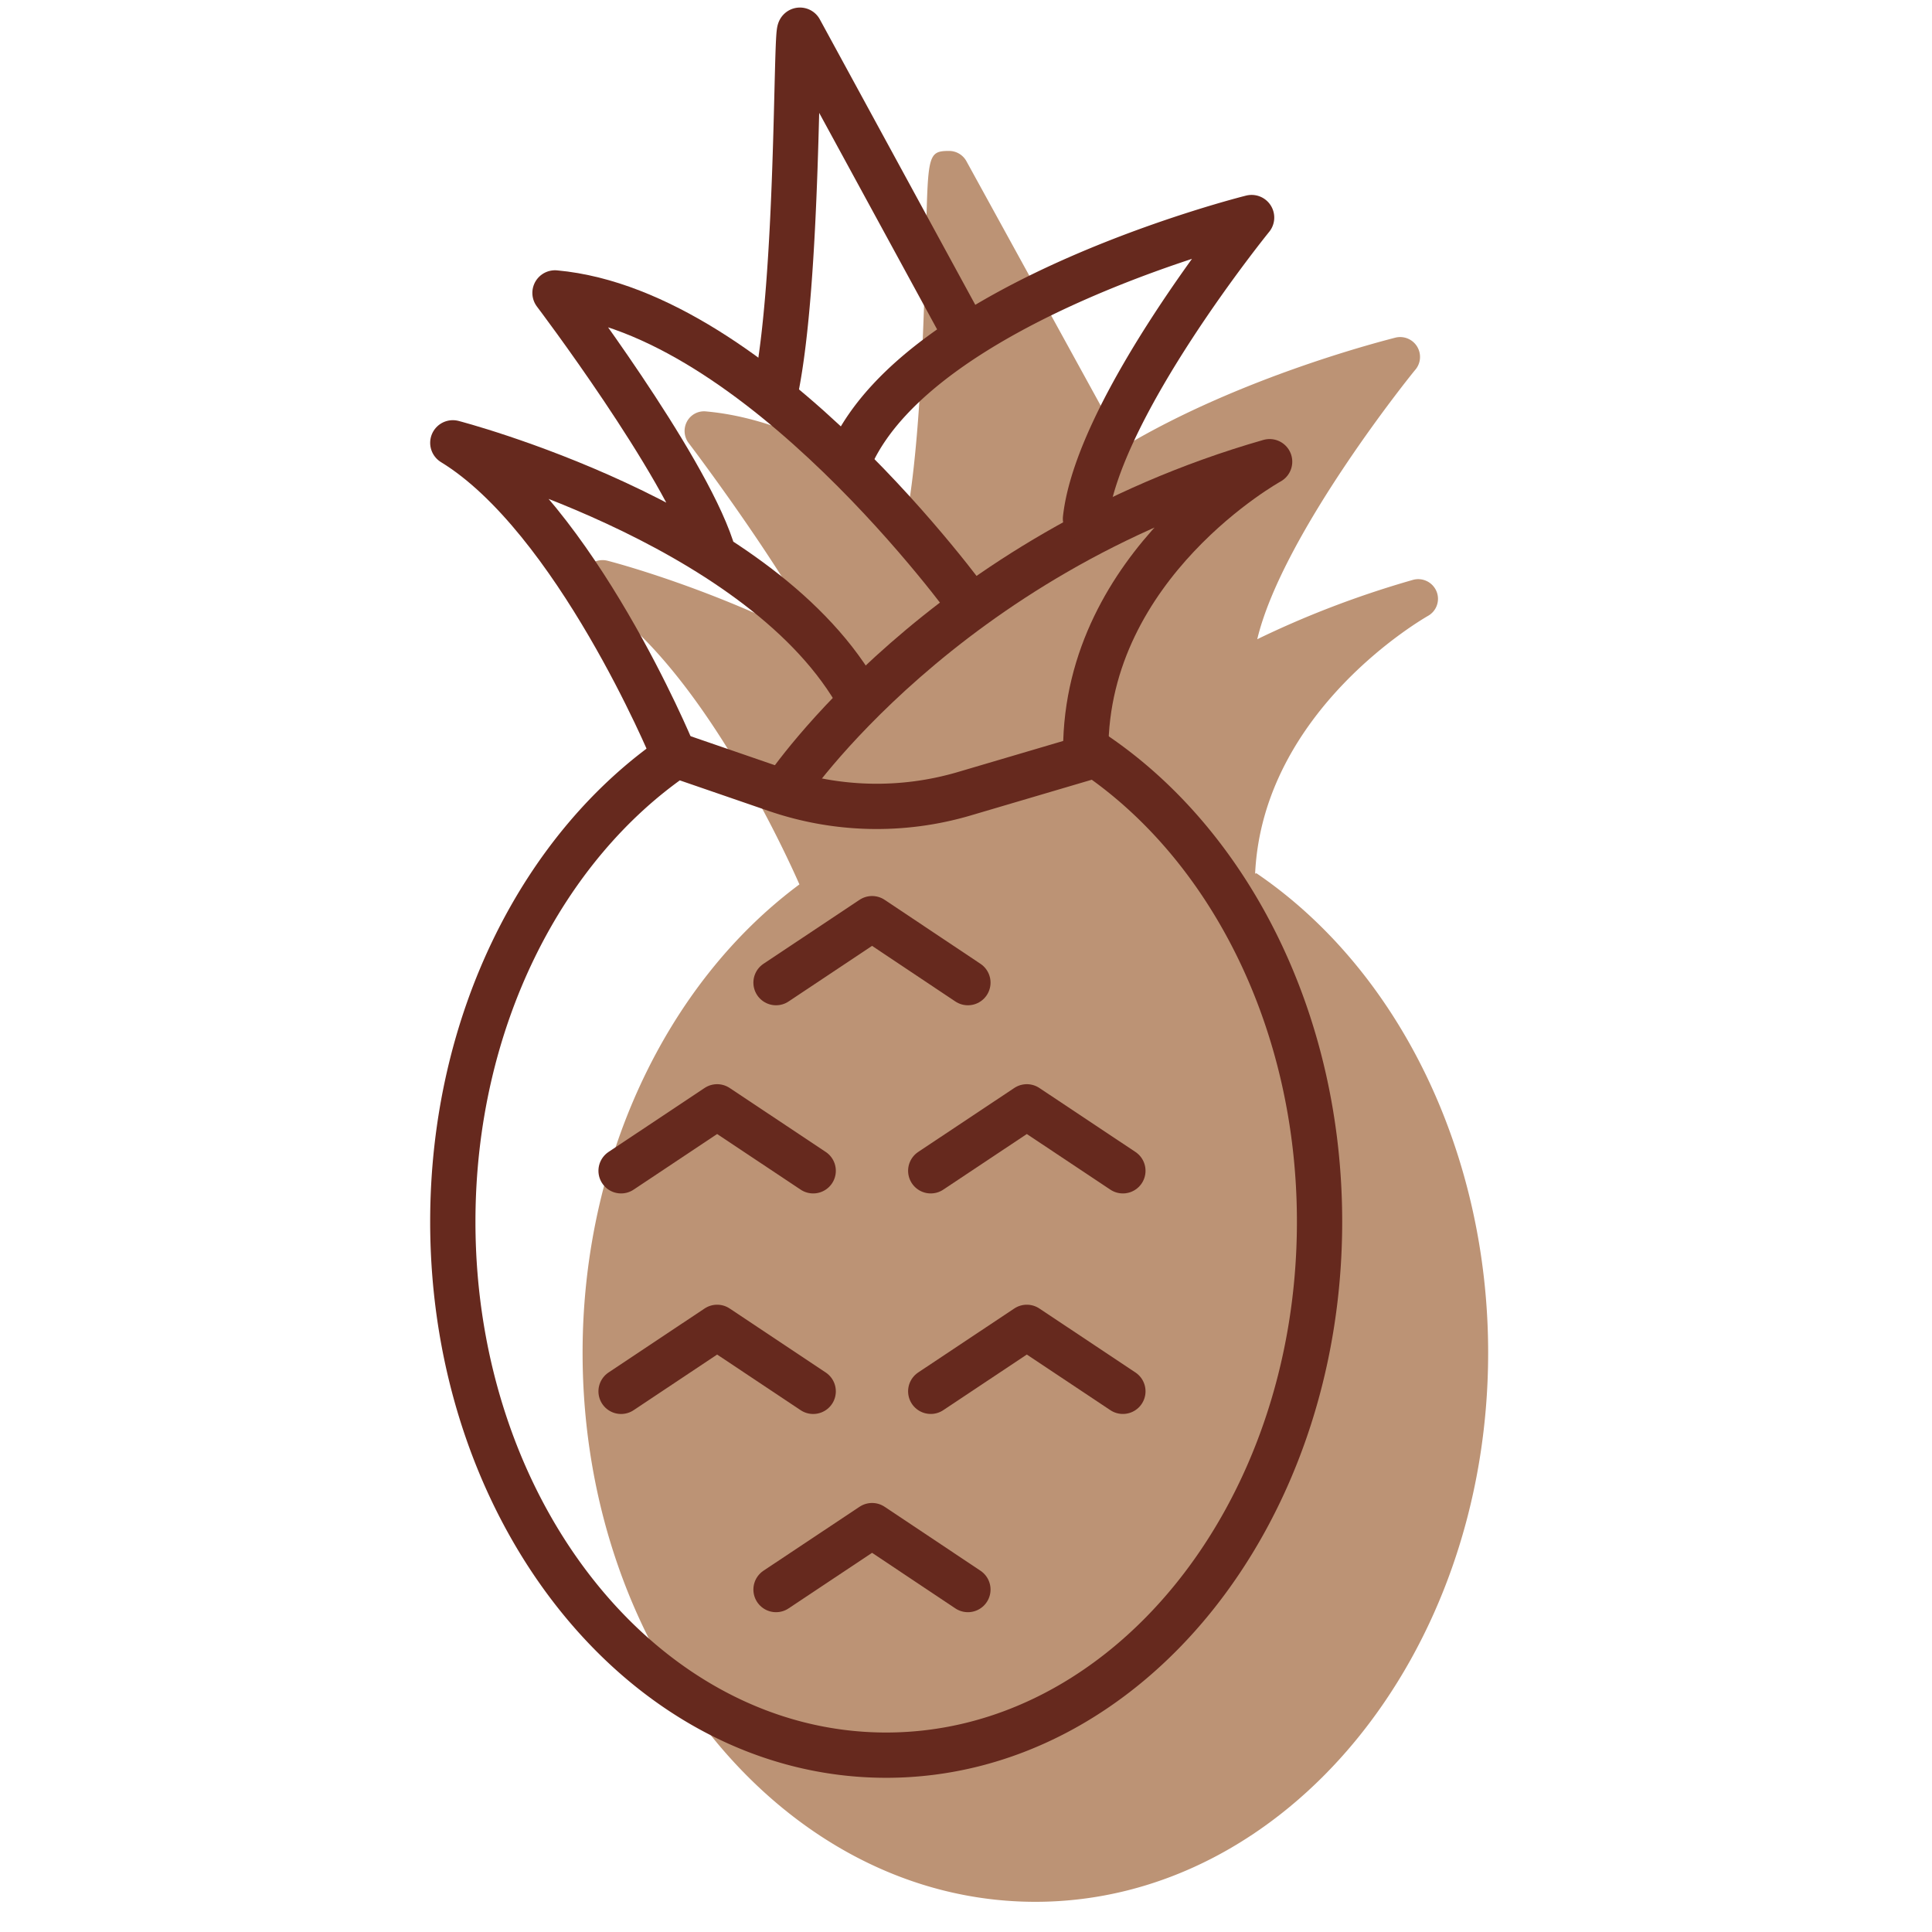
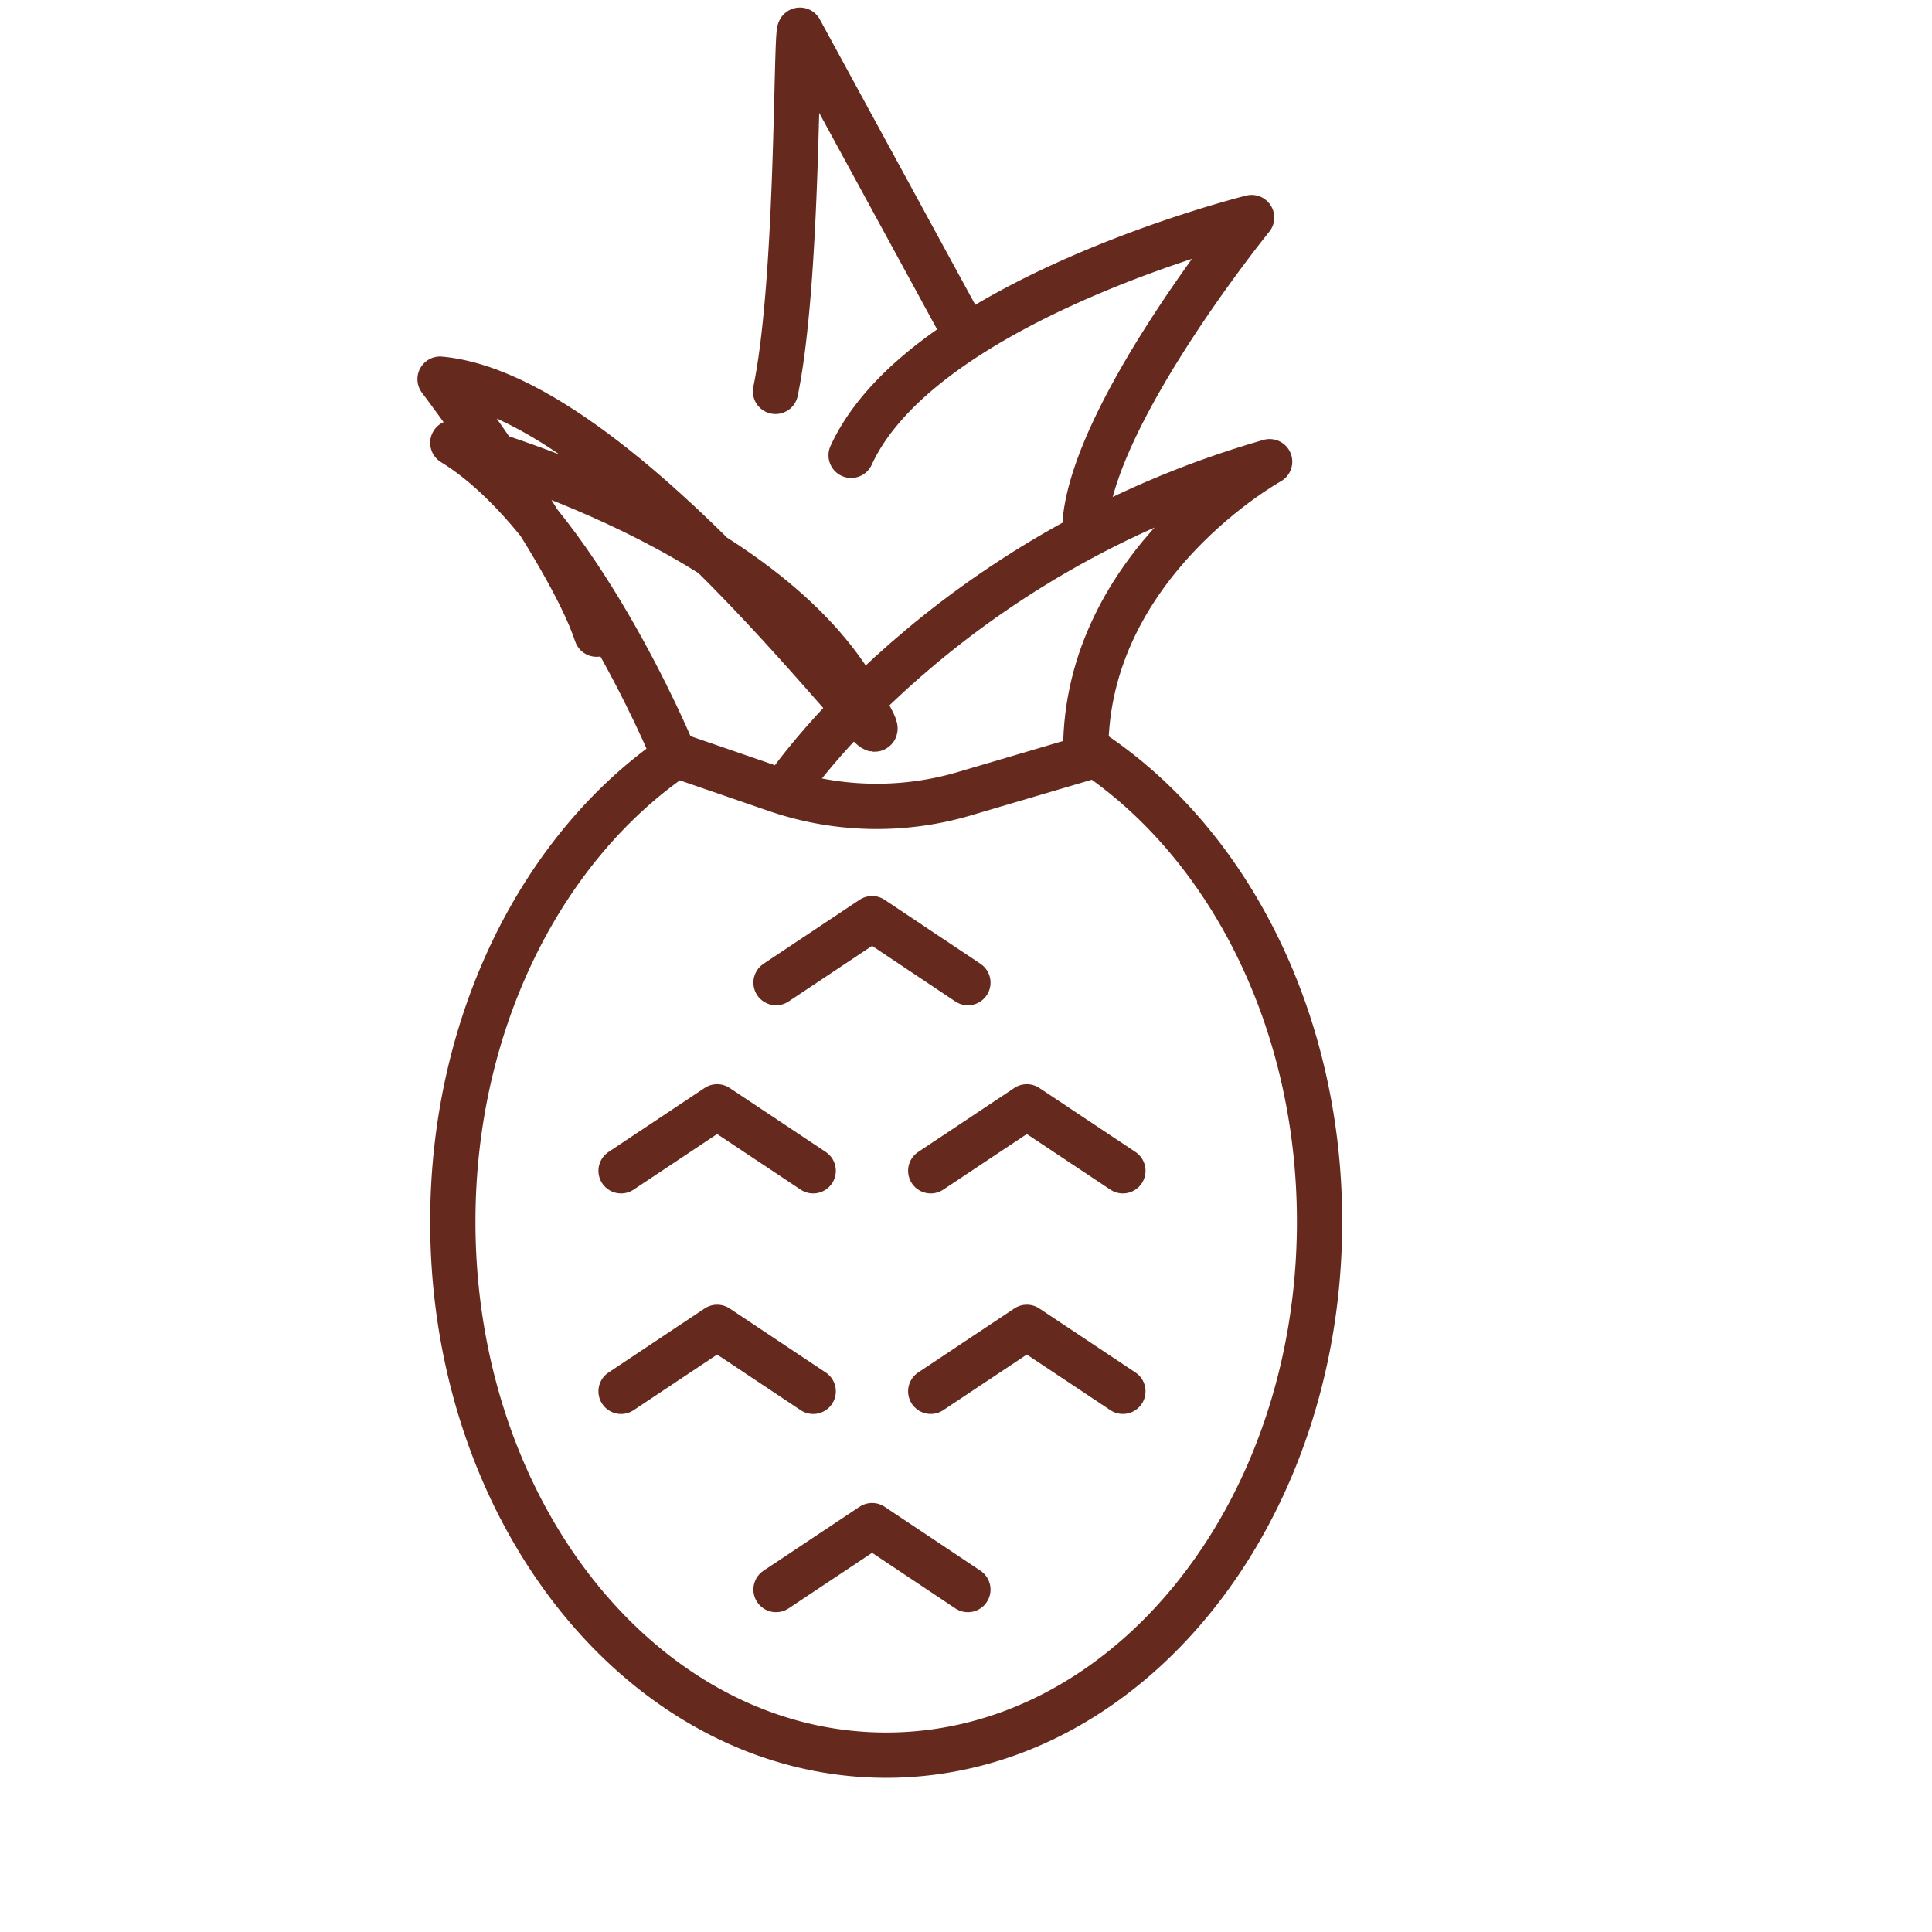
<svg xmlns="http://www.w3.org/2000/svg" viewBox="0 0 64 64" fill="none" height="64" width="64">
-   <path d="M41.604 28.94s-.017 0-.026-.009c.263-5.444 5.664-8.489 5.717-8.524a.648.648 0 0 0 .29-.82.656.656 0 0 0-.79-.375c-1.889.541-3.601 1.213-5.147 1.963.834-3.498 5.19-8.881 5.243-8.934a.658.658 0 0 0-.667-1.056c-.3.08-5.085 1.274-9.01 3.621l-5.2-9.466a.655.655 0 0 0-.579-.34c-.685 0-.694.148-.755 2.652-.053 2.277-.158 6.317-.553 8.917-2.082-1.527-4.409-2.731-6.736-2.94a.641.641 0 0 0-.632.331.662.662 0 0 0 .052.715c.035.044 2.951 3.883 4.426 6.71-3.486-1.85-6.867-2.749-7.113-2.81a.667.667 0 0 0-.773.375.641.641 0 0 0 .264.812c3.416 2.076 6.279 8.2 6.867 9.535-4.443 3.298-7.183 9.17-7.183 15.513 0 10.033 6.727 18.19 14.999 18.19s14.999-8.157 14.999-18.19c0-6.587-2.942-12.668-7.684-15.888l-.009.018Z" fill="#BC9375" />
  <path d="M26.041 26.116s5.187-7.719 16.017-10.822c0 0-6.092 3.358-6.092 9.565" stroke-width="1.5" stroke-linejoin="round" stroke-linecap="round" stroke="#66291E" />
-   <path d="M22.261 24.859s-3.2-7.71-7.261-10.19c0 0 9.987 2.585 13.336 8.238M32.143 20.05s-6.998-9.732-13.758-10.347c0 0 4.237 5.591 5.186 8.448" stroke-width="1.5" stroke-linejoin="round" stroke-linecap="round" stroke="#66291E" />
+   <path d="M22.261 24.859s-3.2-7.71-7.261-10.19c0 0 9.987 2.585 13.336 8.238s-6.998-9.732-13.758-10.347c0 0 4.237 5.591 5.186 8.448" stroke-width="1.5" stroke-linejoin="round" stroke-linecap="round" stroke="#66291E" />
  <path d="M28.195 15.083c2.374-5.169 13.266-7.876 13.266-7.876s-5.09 6.268-5.503 9.977M25.69 12.965C26.464 9.22 26.358 1 26.499 1l5.415 9.943M15 40.472c0 9.758 6.426 17.67 14.356 17.67s14.356-7.912 14.356-17.67c0-6.655-2.99-12.448-7.411-15.464l-4.352 1.284a10.256 10.256 0 0 1-6.25-.14l-3.297-1.135C17.99 28.024 15 33.817 15 40.472Z" stroke-width="1.5" stroke-linejoin="round" stroke-linecap="round" stroke="#66291E" />
  <path d="m32.063 52.656-3.174-2.118-3.182 2.118M32.063 32.551l-3.174-2.119-3.182 2.119M26.938 46.09l-3.182-2.12-3.182 2.12M37.197 46.089l-3.182-2.119-3.183 2.119M26.938 38.784l-3.182-2.119-3.182 2.119M37.197 38.784l-3.182-2.119-3.183 2.119" stroke-width="1.5" stroke-linejoin="round" stroke-linecap="round" stroke="#66291E" />
</svg>